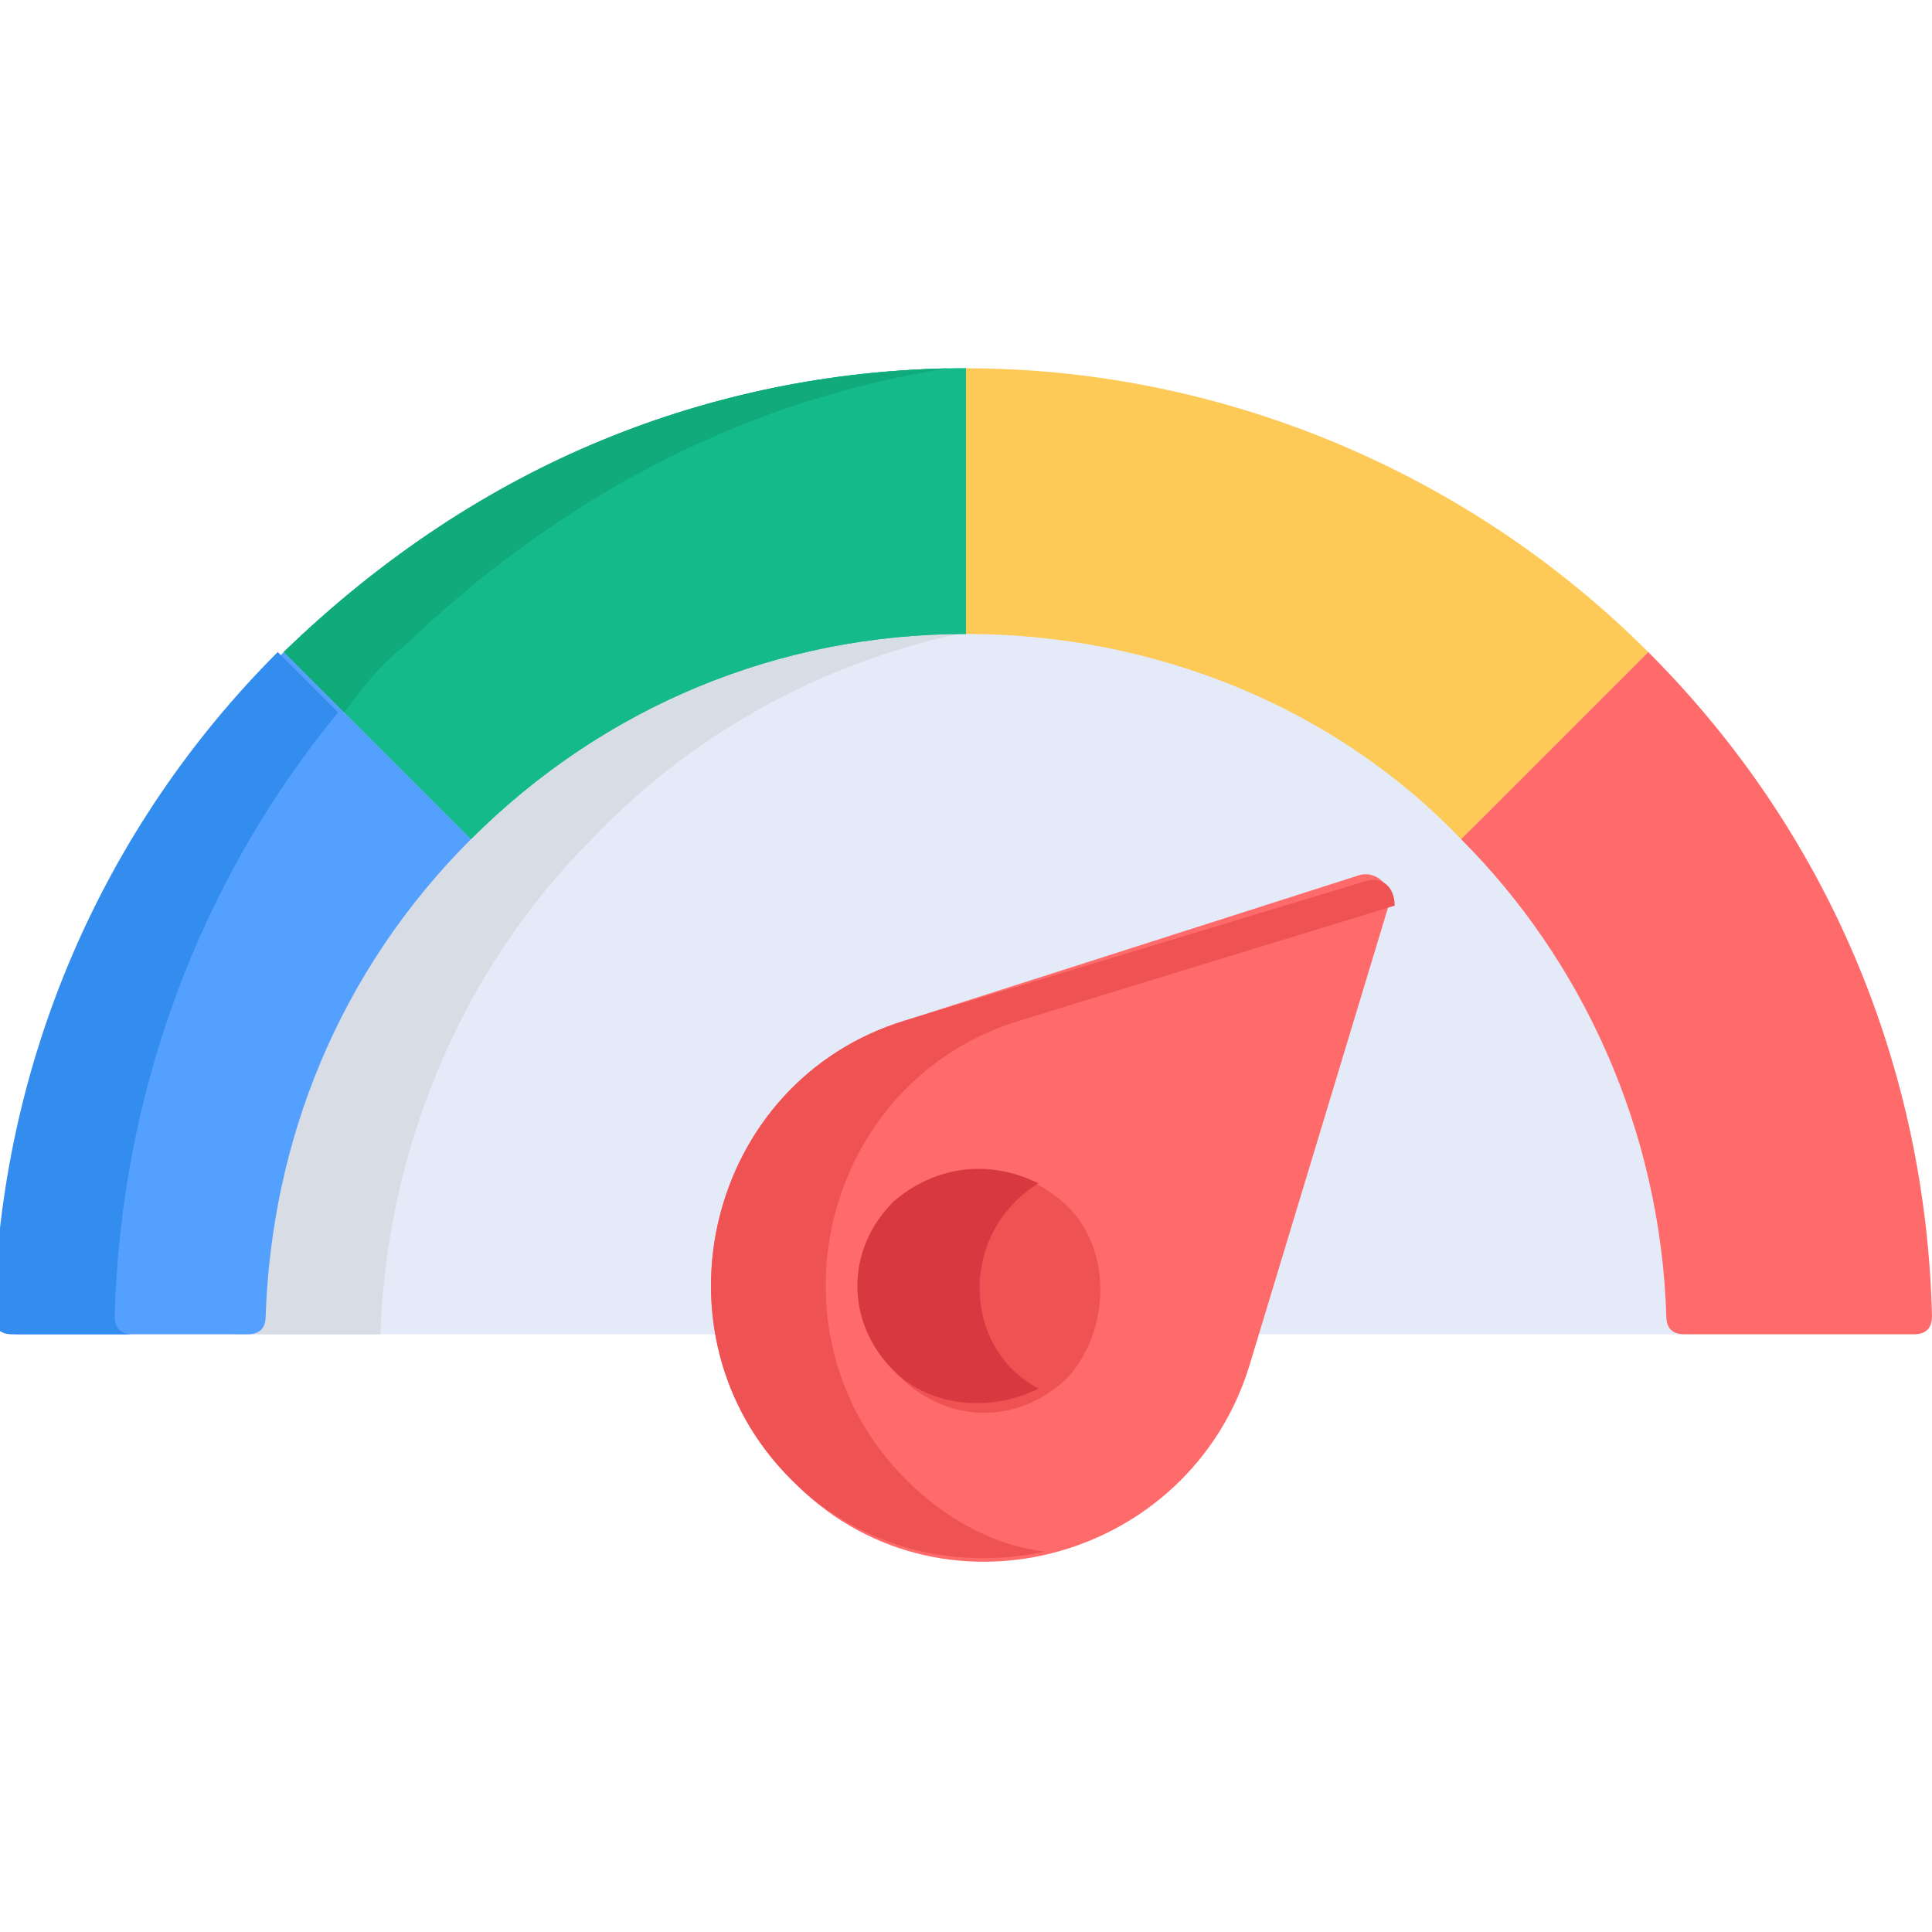
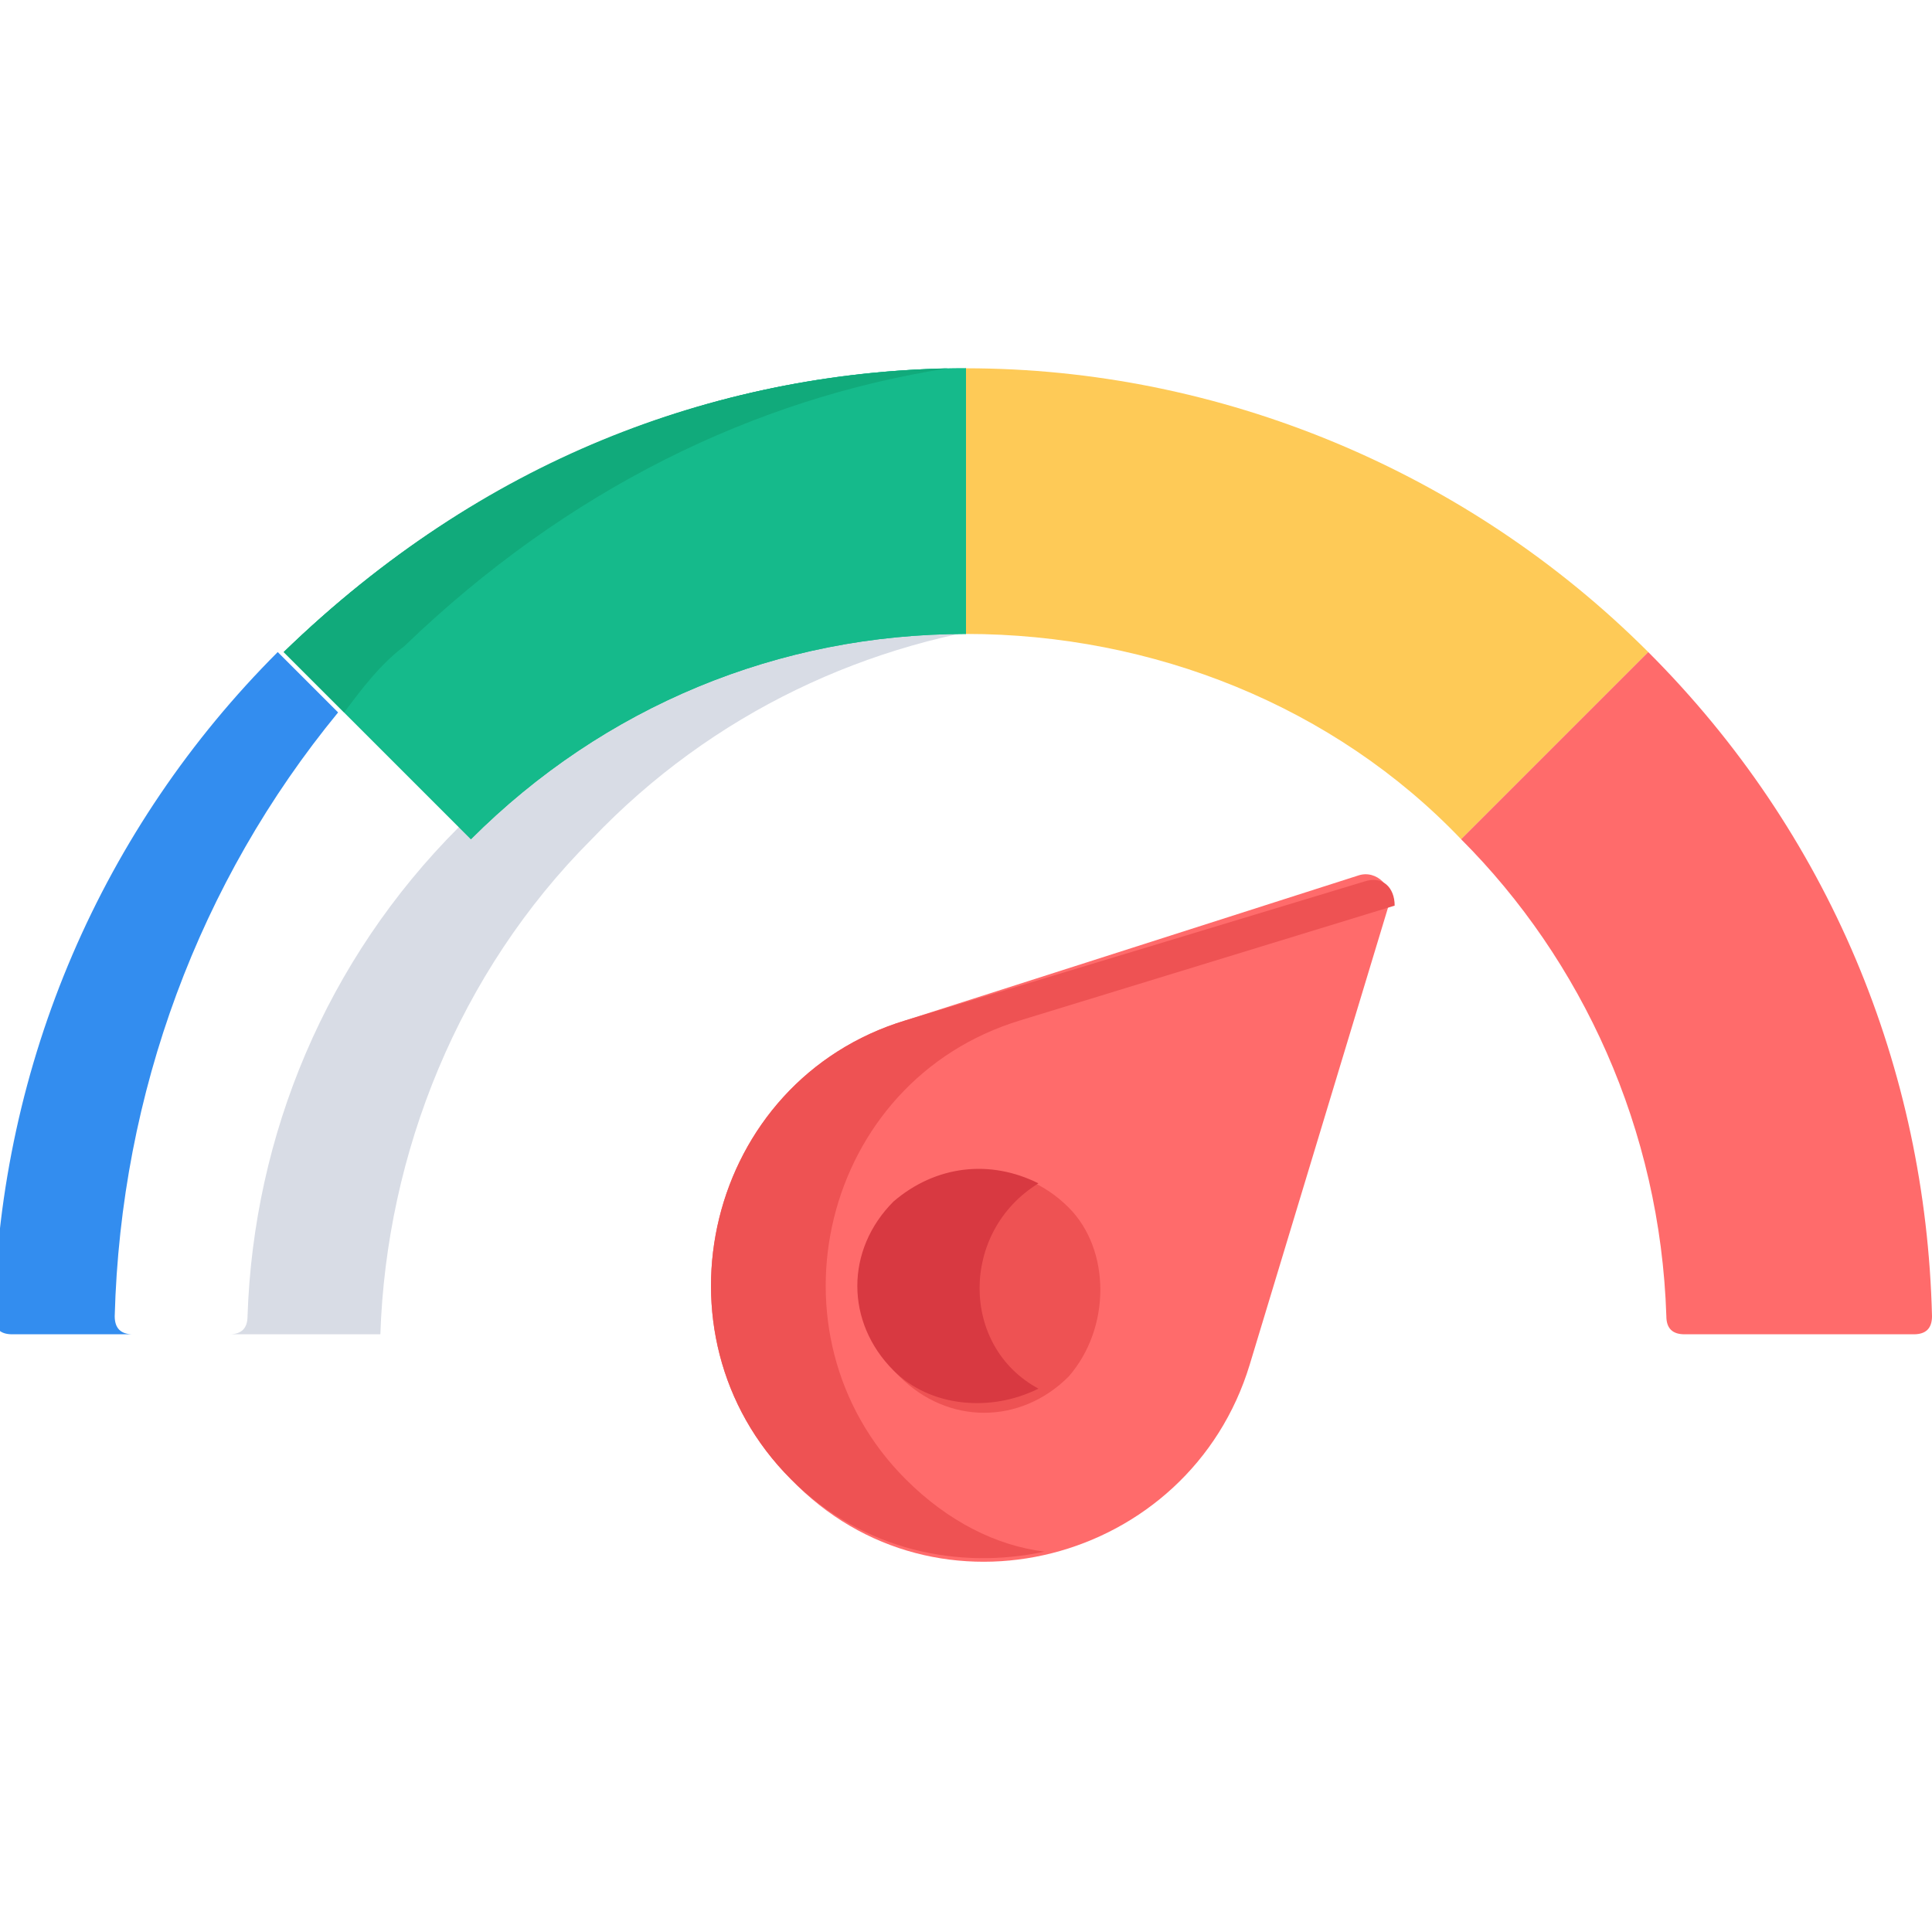
<svg xmlns="http://www.w3.org/2000/svg" version="1.1" id="Layer_1" x="0px" y="0px" viewBox="0 0 32 32" style="enable-background:new 0 0 32 32;" xml:space="preserve">
  <style type="text/css">
	.st0{fill:#E4EAF8;}
	.st1{fill:#D8DCE5;}
	.st2{fill:#FECA57;}
	.st3{fill:#15BA8B;}
	.st4{fill:#54A0FF;}
	.st5{fill:#11AA7B;}
	.st6{fill:#338DEF;}
	.st7{fill:#FF6B6B;}
	.st8{fill:#EE5253;}
	.st9{fill:#D83941;}
</style>
  <g>
-     <path class="st0" d="M27.9,21.8c-0.1-3.1-1.4-6-3.5-8.1h0c-2.2-2.2-5.2-3.5-8.4-3.5c-3.1,0-6.1,1.2-8.4,3.5   c-2.2,2.2-3.4,5.1-3.5,8.1c0,0.2-0.1,0.3-0.3,0.3h24.3C28,22.1,27.9,22,27.9,21.8z" />
    <path class="st1" d="M9.8,13.9c2-2.1,4.6-3.3,7.3-3.6c-0.4,0-0.7-0.1-1.1-0.1c-3.1,0-6.1,1.2-8.4,3.5c-2.2,2.2-3.4,5.1-3.5,8.1   c0,0.2-0.1,0.3-0.3,0.3h2.5C6.4,19.1,7.6,16.1,9.8,13.9z" />
    <path class="st2" d="M27.3,10.8c-3-3-7.1-4.7-11.3-4.7v4.4c3.1,0,6.1,1.2,8.2,3.4L27.3,10.8z" />
    <path class="st3" d="M4.7,10.8l3.1,3.1c2.2-2.2,5.1-3.4,8.2-3.4V6.1C12,6.1,8,7.6,4.7,10.8z" />
    <path class="st3" d="M4.7,10.8l3.1,3.1c2.2-2.2,5.1-3.4,8.2-3.4V6.1C12,6.1,8,7.6,4.7,10.8z" />
-     <path class="st4" d="M0,21.8c0,0.2,0.1,0.3,0.3,0.3h3.8c0.2,0,0.3-0.1,0.3-0.3c0.1-2.9,1.2-5.7,3.4-7.9l-3.1-3.1   C1.8,13.7,0.1,17.6,0,21.8z" />
    <path class="st5" d="M6.7,10.7c2.7-2.6,5.8-4.1,9-4.6c-3.9,0.1-7.7,1.5-11,4.7l1,1C6,11.4,6.3,11,6.7,10.7z" />
    <path class="st6" d="M2.2,22.1c-0.2,0-0.3-0.1-0.3-0.3c0.1-3.7,1.4-7.2,3.7-10l-1-1c-2.9,2.9-4.6,6.8-4.7,11c0,0.2,0.1,0.3,0.3,0.3   h3.8H2.2z" />
    <path class="st7" d="M27.3,10.8l-3.1,3.1c2,2,3.3,4.8,3.4,7.9c0,0.2,0.1,0.3,0.3,0.3h3.8c0.2,0,0.3-0.1,0.3-0.3   C31.9,17.7,30.3,13.8,27.3,10.8z" />
    <path class="st7" d="M20.7,22.6l2.3-7.6c0.1-0.3-0.2-0.6-0.5-0.5L15,16.9c-3.3,1-4.3,5.2-1.9,7.6C15.5,27,19.7,25.9,20.7,22.6z" />
    <path class="st8" d="M15,24.5c-2.4-2.4-1.4-6.6,1.9-7.6l6.2-1.9c0-0.3-0.2-0.5-0.5-0.4L15,16.9c-3.3,1-4.3,5.2-1.9,7.6   c1.2,1.2,2.8,1.5,4.2,1.2C16.5,25.6,15.7,25.2,15,24.5z" />
    <path class="st8" d="M17.7,20c-0.8-0.8-2-0.8-2.8,0c-0.8,0.8-0.8,2,0,2.8c0.8,0.8,2,0.8,2.8,0C18.4,22,18.4,20.7,17.7,20z" />
    <path class="st9" d="M17.2,19.6c-0.8-0.4-1.7-0.3-2.4,0.3c-0.8,0.8-0.8,2,0,2.8c0.6,0.6,1.6,0.7,2.4,0.3   C15.9,22.3,15.9,20.4,17.2,19.6z" />
  </g>
</svg>